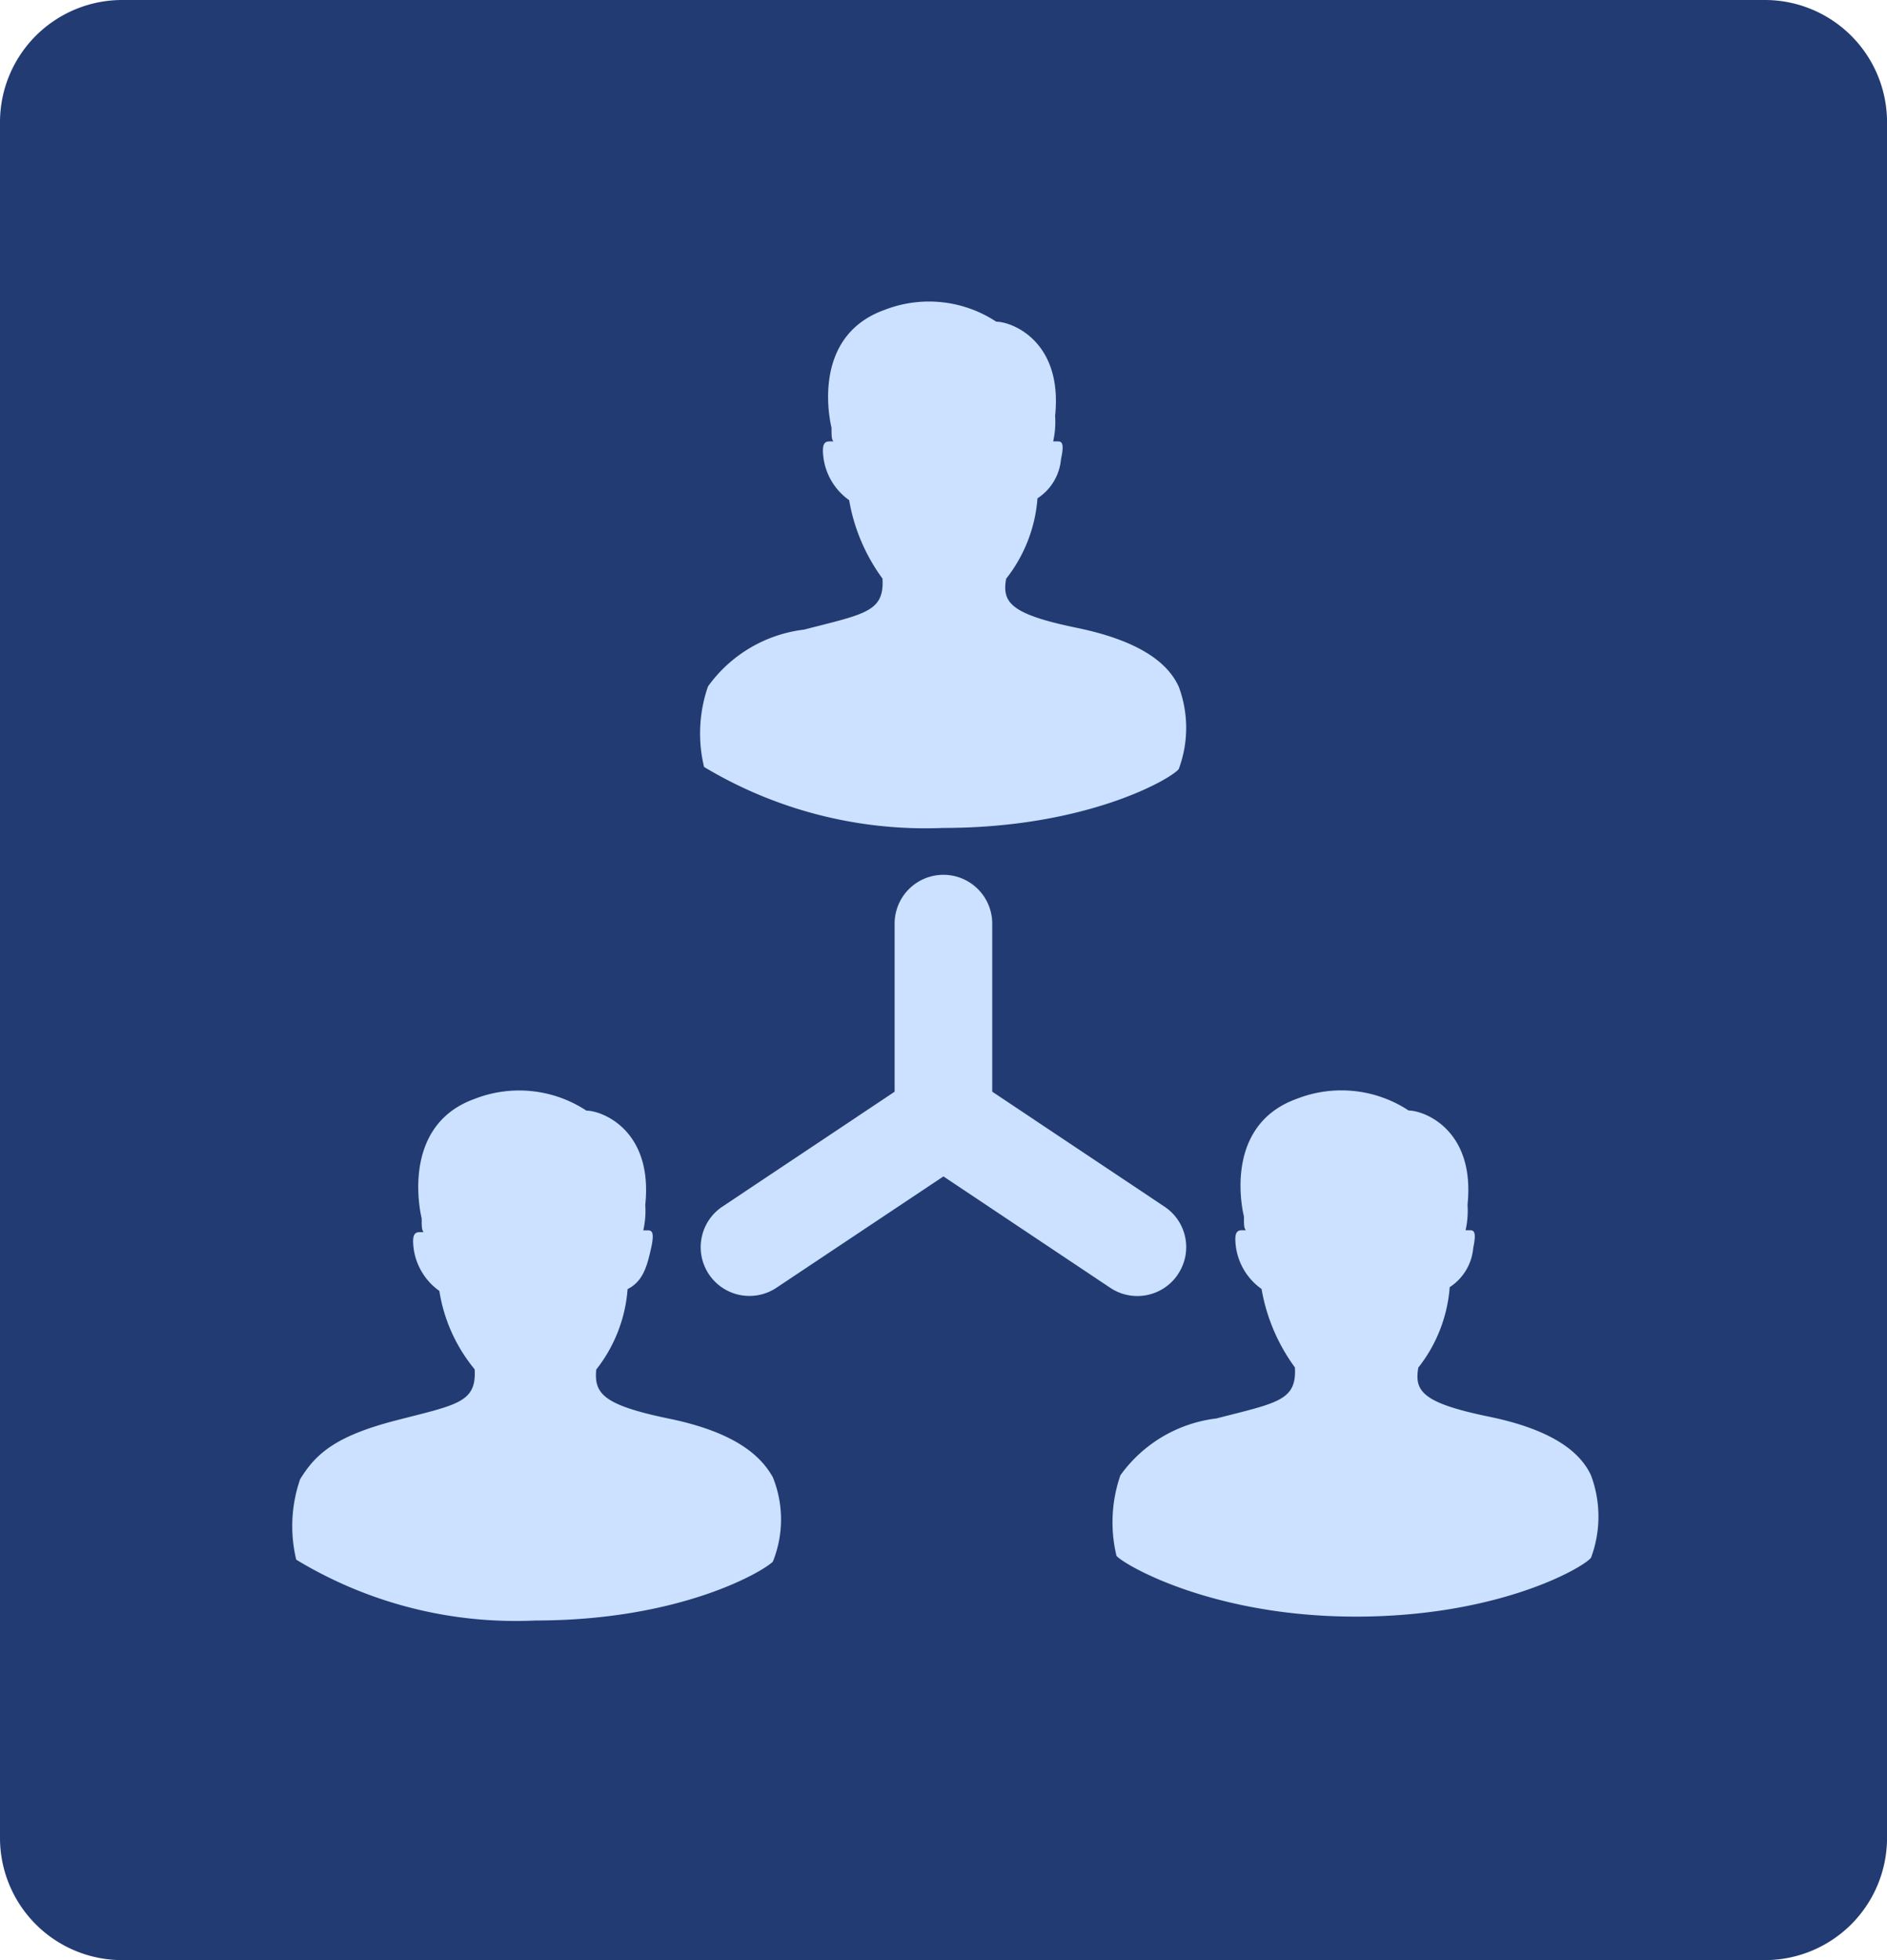
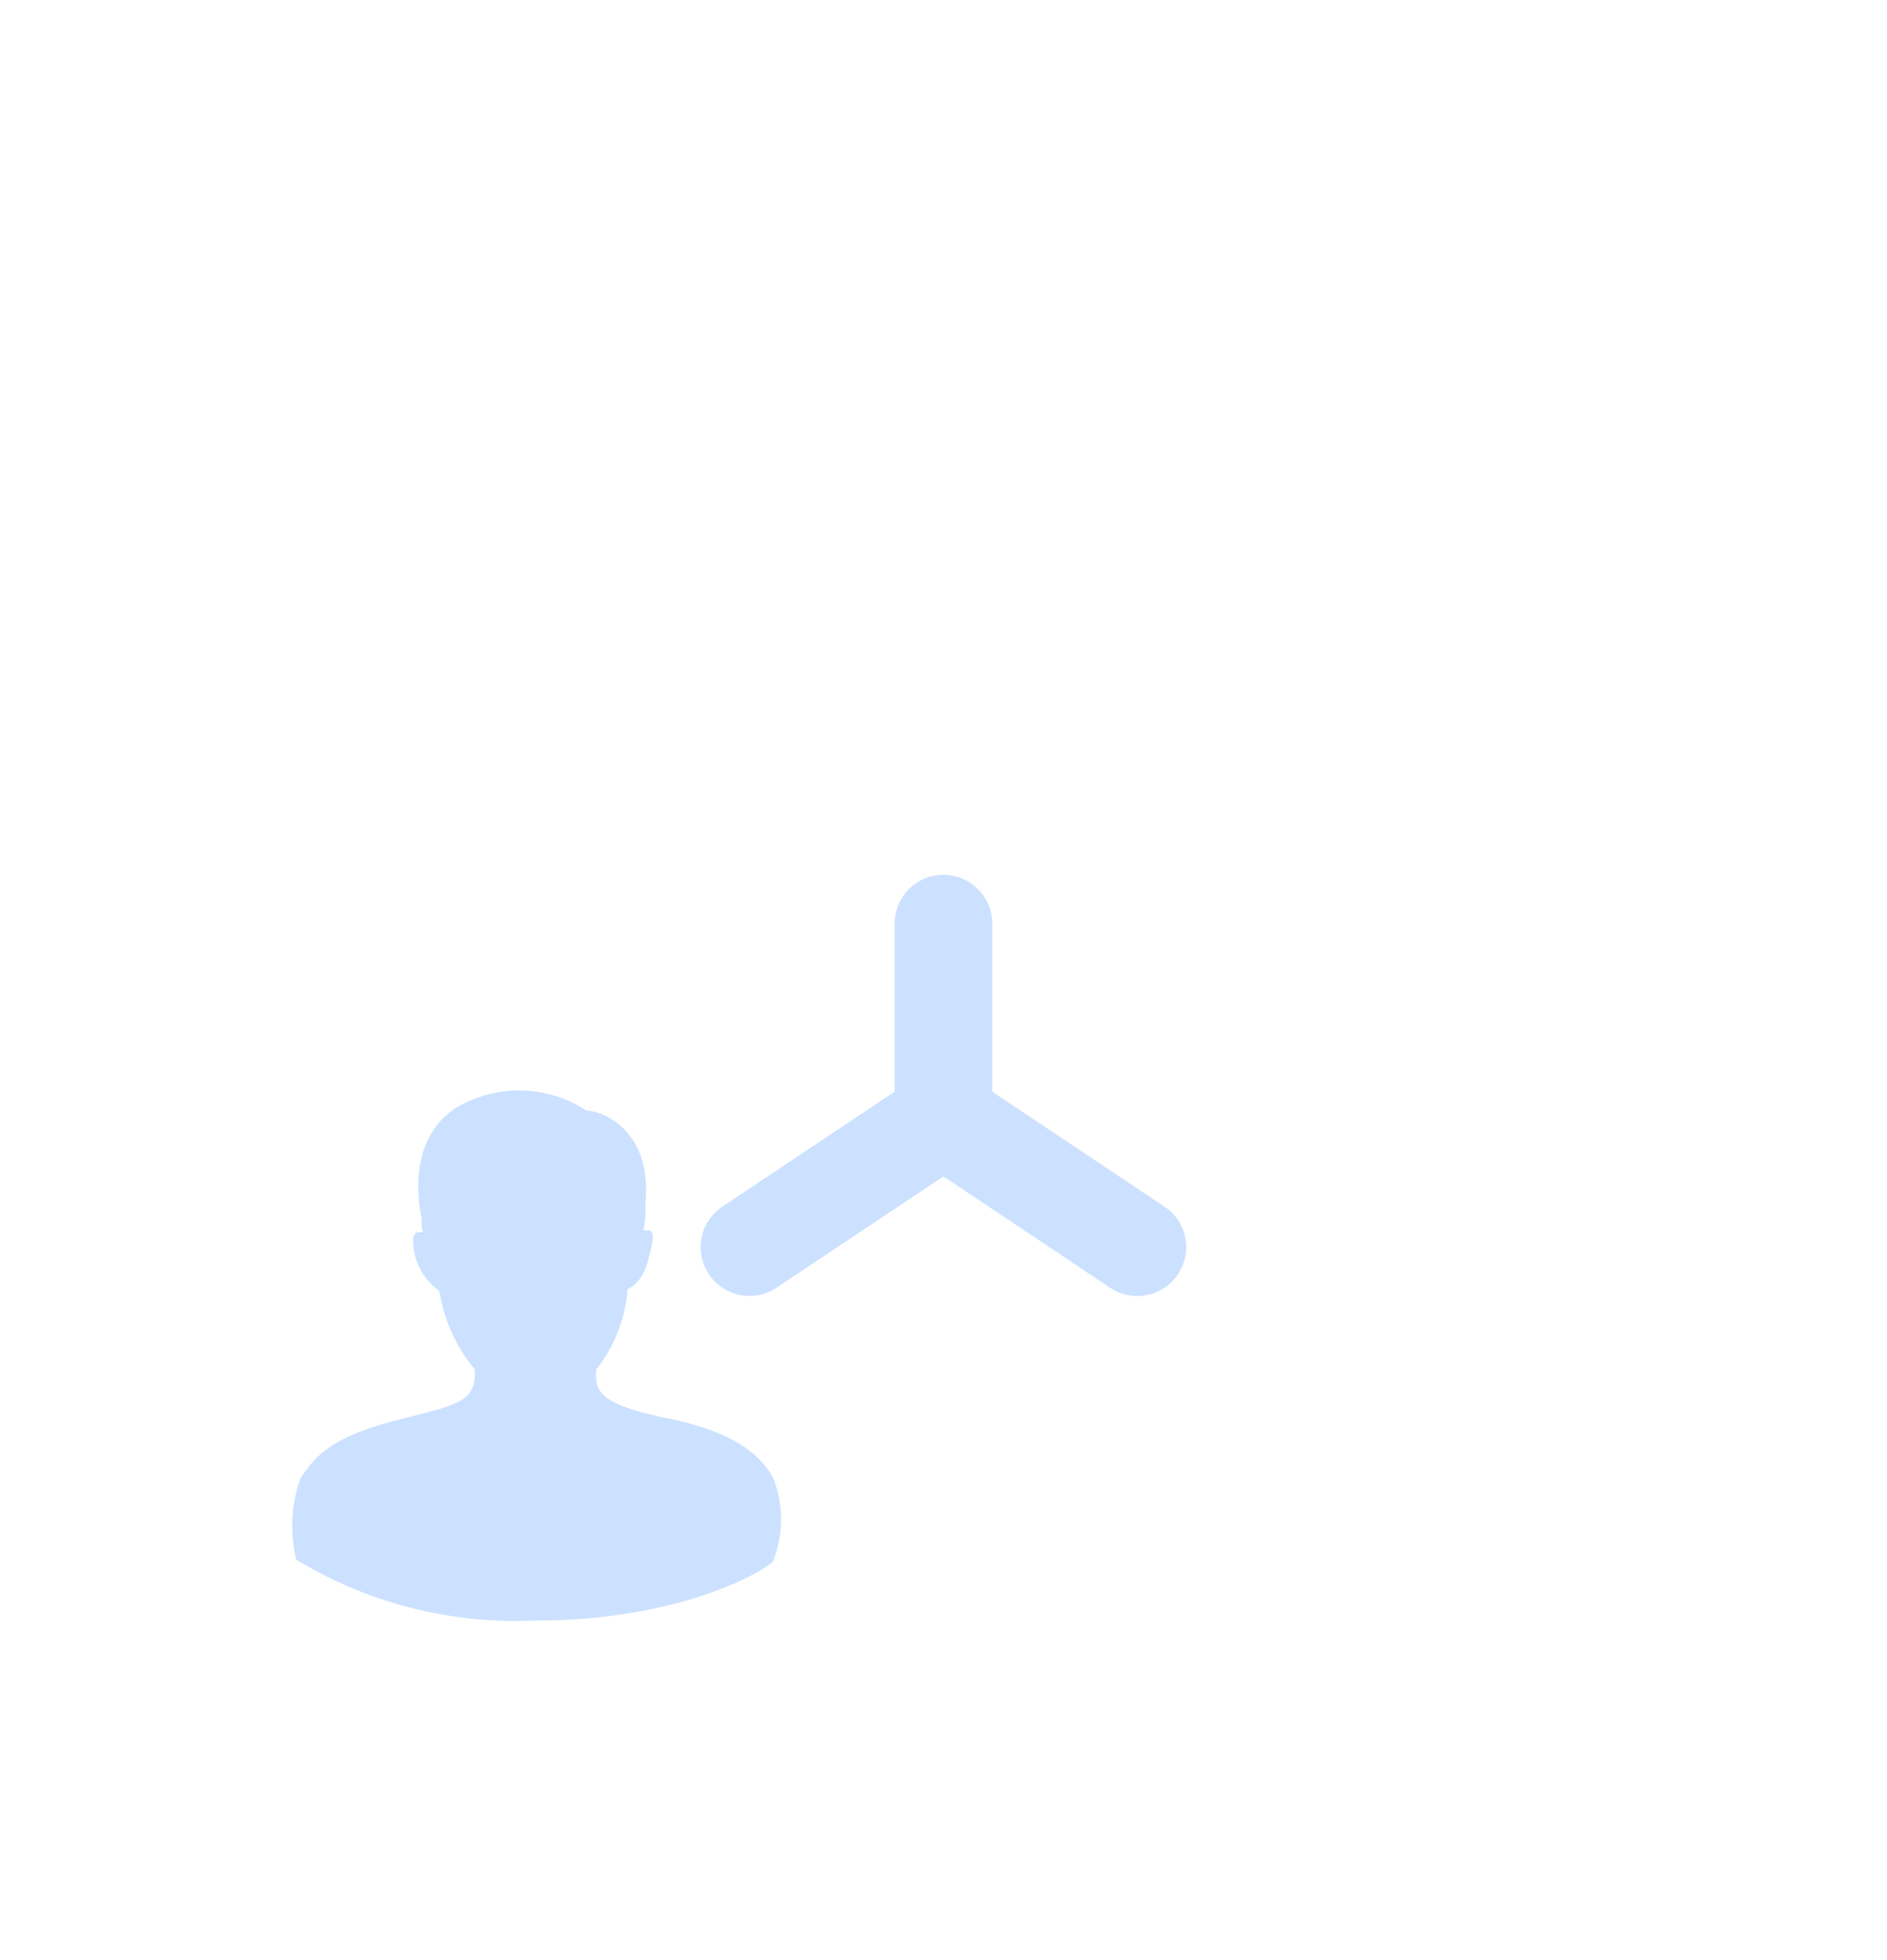
<svg xmlns="http://www.w3.org/2000/svg" width="50.536" height="52.48" viewBox="0 0 50.536 52.48">
  <defs>
    <style>.a{fill:#223b73;}.b{fill:#cbe1ff;}</style>
  </defs>
  <g transform="translate(-270 -1353.186)">
-     <path class="a" d="M132.61,69.029H88.587a3.273,3.273,0,0,0-3.257,3.257v45.966a3.273,3.273,0,0,0,3.257,3.257H132.61a3.273,3.273,0,0,0,3.257-3.257V72.286A3.273,3.273,0,0,0,132.61,69.029Z" transform="translate(184.67 1284.157)" />
-     <path class="b" d="M406.805,235.529c3.835,0,6.094-1.313,6.3-1.576a3.154,3.154,0,0,0,0-2.206c-.263-.578-.946-1.208-2.732-1.576s-2-.683-1.891-1.313a3.957,3.957,0,0,0,.84-2.154,1.393,1.393,0,0,0,.63-1.051c.105-.473,0-.473-.105-.473h-.105a2.372,2.372,0,0,0,.052-.683c.21-2-1.156-2.522-1.576-2.522a3.277,3.277,0,0,0-2.994-.315c-2.049.735-1.418,3.152-1.418,3.152,0,.21,0,.315.052.368h-.105c-.158,0-.21.105-.158.473a1.665,1.665,0,0,0,.683,1.1,4.972,4.972,0,0,0,.893,2.1c.053.893-.473.946-2.1,1.366a3.707,3.707,0,0,0-2.574,1.523,3.849,3.849,0,0,0-.105,2.154A11.524,11.524,0,0,0,406.805,235.529Z" transform="translate(-111.537 1139.824)" />
-     <path class="b" d="M578.887,568.069c-1.786-.368-2-.683-1.891-1.313a3.957,3.957,0,0,0,.841-2.154,1.394,1.394,0,0,0,.63-1.051c.1-.473,0-.473-.105-.473h-.1a2.373,2.373,0,0,0,.052-.683c.21-2-1.156-2.522-1.576-2.522a3.278,3.278,0,0,0-2.994-.315c-2.049.735-1.418,3.152-1.418,3.152,0,.21,0,.315.052.368h-.105c-.158,0-.21.1-.158.473a1.665,1.665,0,0,0,.683,1.1,4.972,4.972,0,0,0,.893,2.1c.052.893-.473.946-2.1,1.366a3.706,3.706,0,0,0-2.574,1.523,3.849,3.849,0,0,0-.105,2.154c.158.21,2.522,1.629,6.409,1.629,3.835,0,6.094-1.313,6.3-1.576a3.154,3.154,0,0,0,0-2.206C581.356,569.067,580.673,568.436,578.887,568.069Z" transform="translate(-269.012 823.046)" />
    <path class="b" d="M243.636,568.121c-1.786-.368-2-.683-1.944-1.313a3.957,3.957,0,0,0,.84-2.154c.42-.21.525-.63.63-1.1s0-.473-.105-.473h-.105a2.371,2.371,0,0,0,.053-.683c.21-2-1.156-2.522-1.576-2.522a3.277,3.277,0,0,0-2.994-.315c-2.049.735-1.418,3.2-1.418,3.2,0,.21,0,.315.053.368h-.105c-.158,0-.21.105-.158.473a1.664,1.664,0,0,0,.683,1.1,4.356,4.356,0,0,0,.946,2.1c.053.893-.473.946-2.1,1.366s-2.154.893-2.574,1.576a3.849,3.849,0,0,0-.105,2.154,11.339,11.339,0,0,0,6.409,1.629c3.887,0,6.094-1.313,6.356-1.576a3.022,3.022,0,0,0,0-2.259C246.1,569.119,245.422,568.489,243.636,568.121Z" transform="translate(44.276 823.046)" />
    <path class="b" d="M64.266,140.3a1.307,1.307,0,0,1-1.817.359l-4.464-2.98-4.47,2.98a1.305,1.305,0,1,1-1.451-2.17l4.614-3.078v-4.5a1.307,1.307,0,1,1,2.614,0v4.5l4.614,3.078a1.3,1.3,0,0,1,.359,1.81Z" transform="translate(237.281 1247.004)" />
  </g>
</svg>